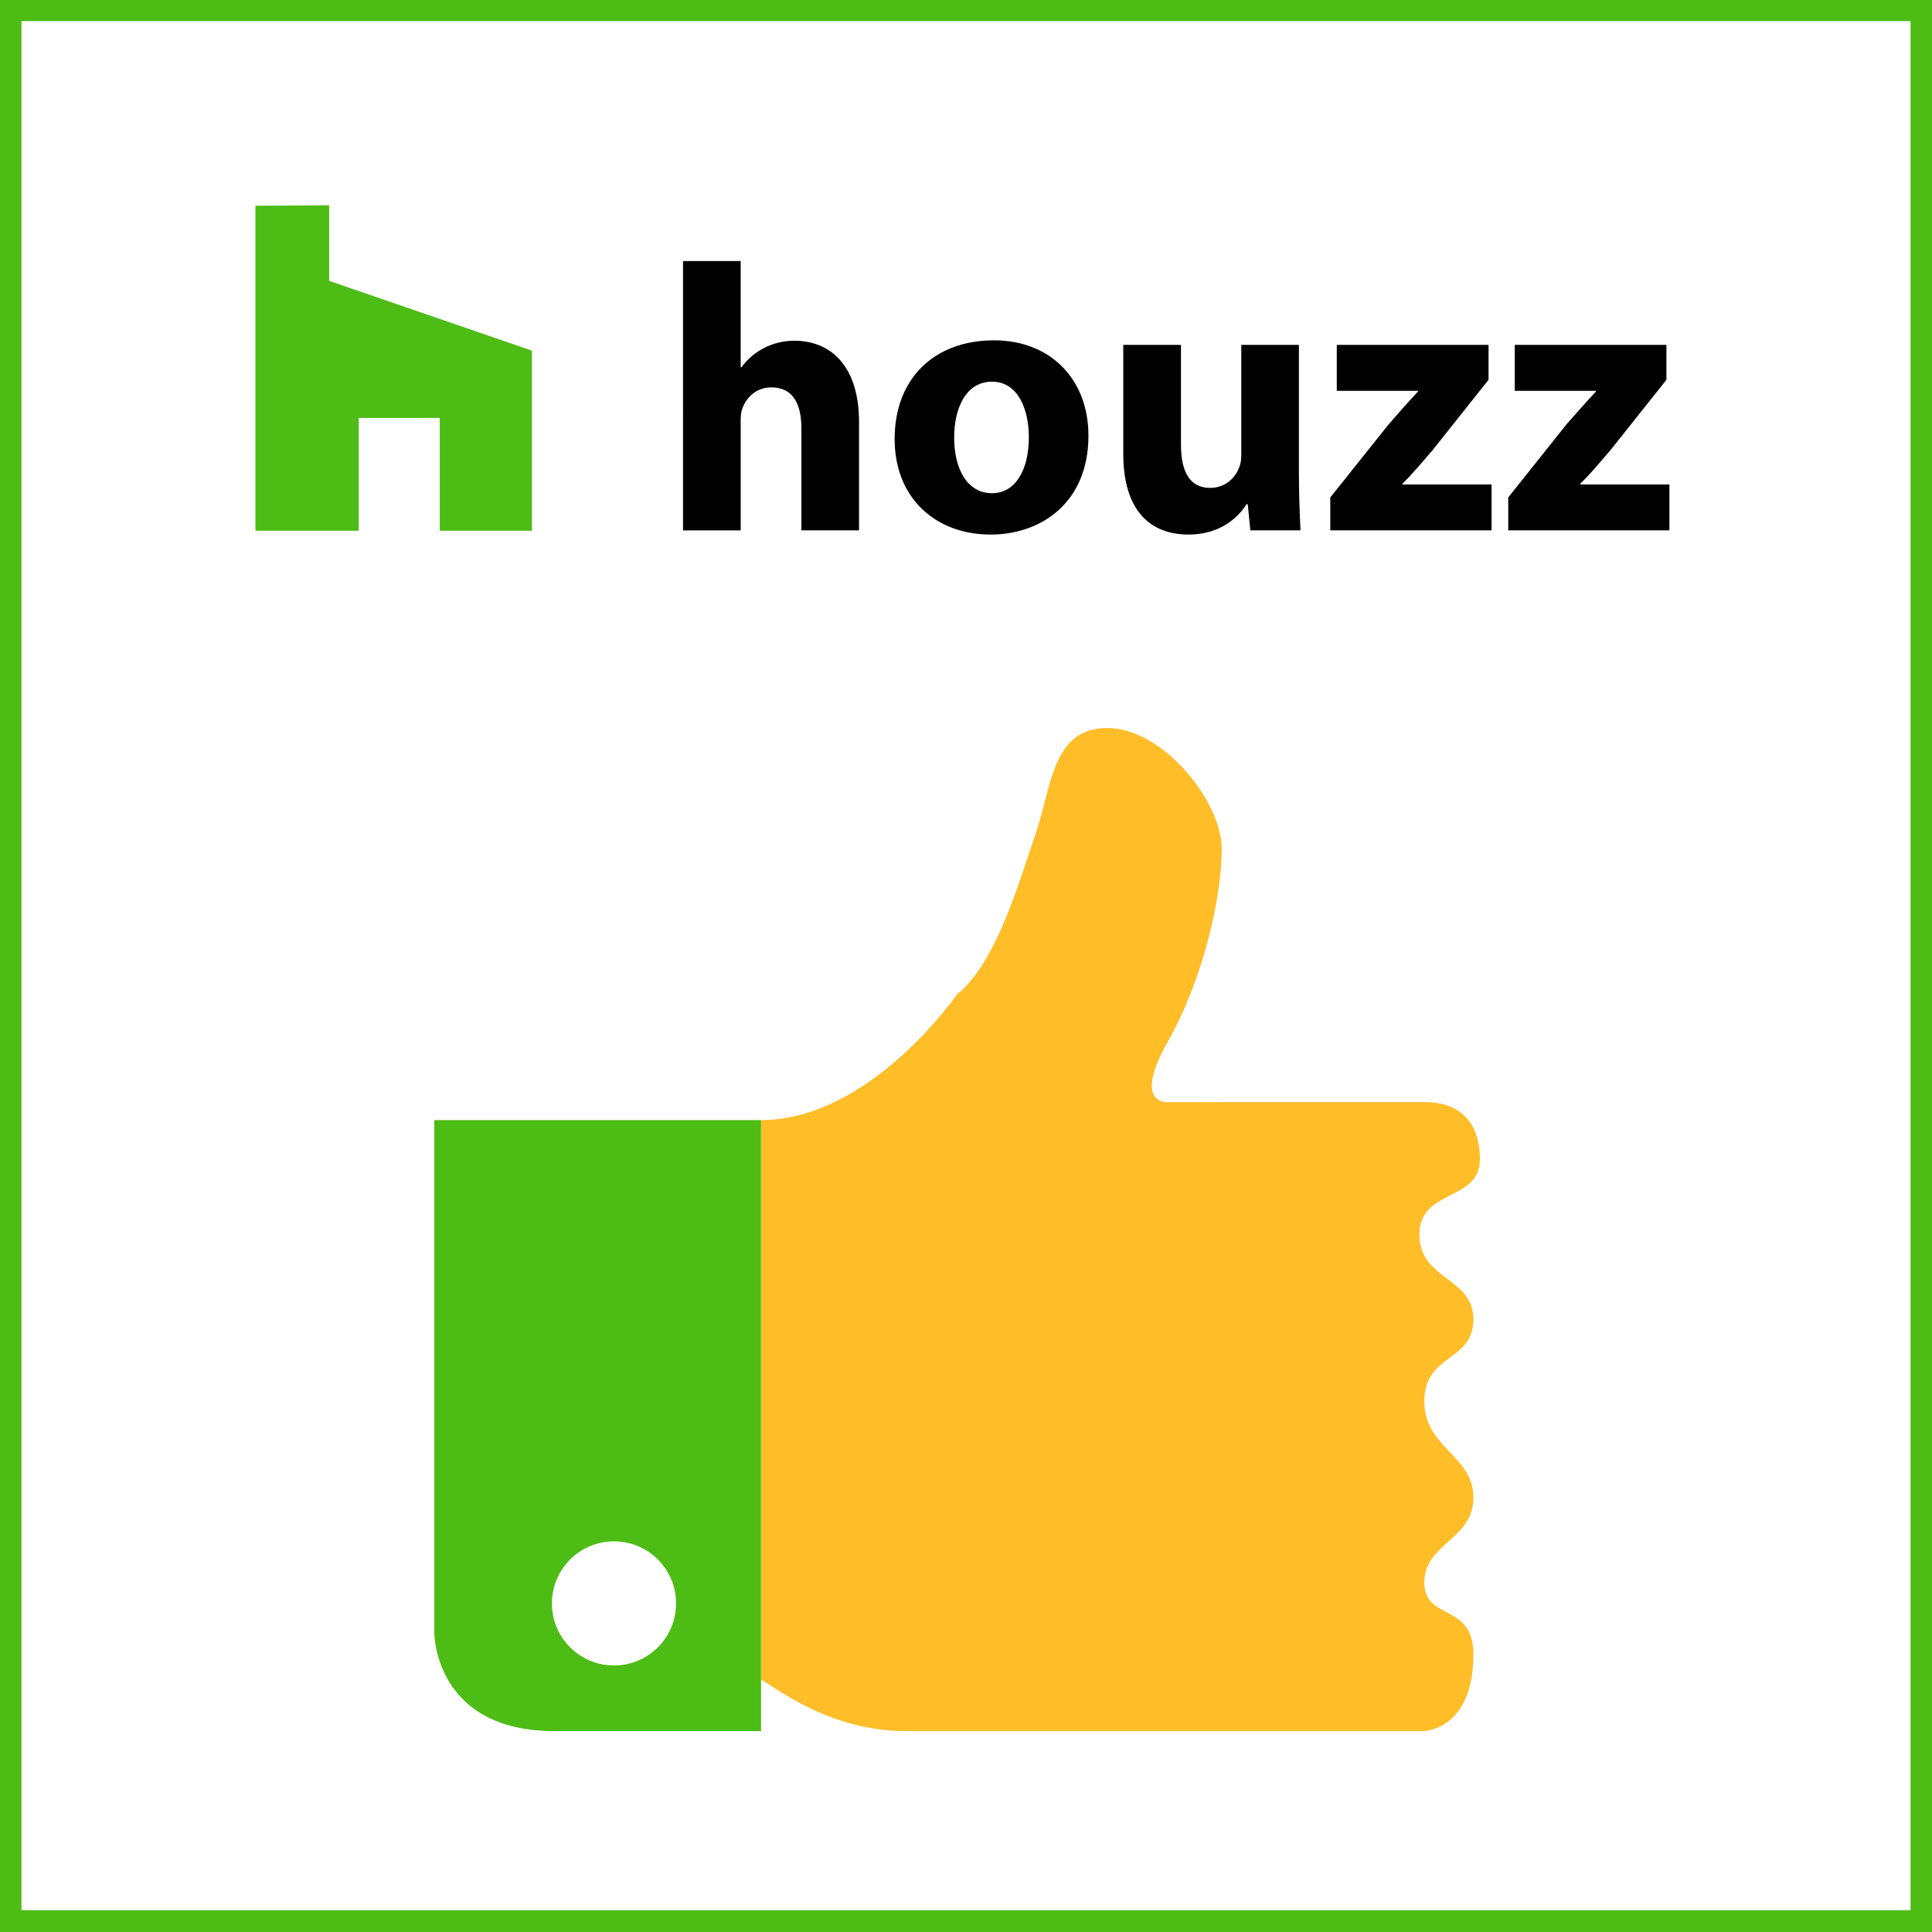
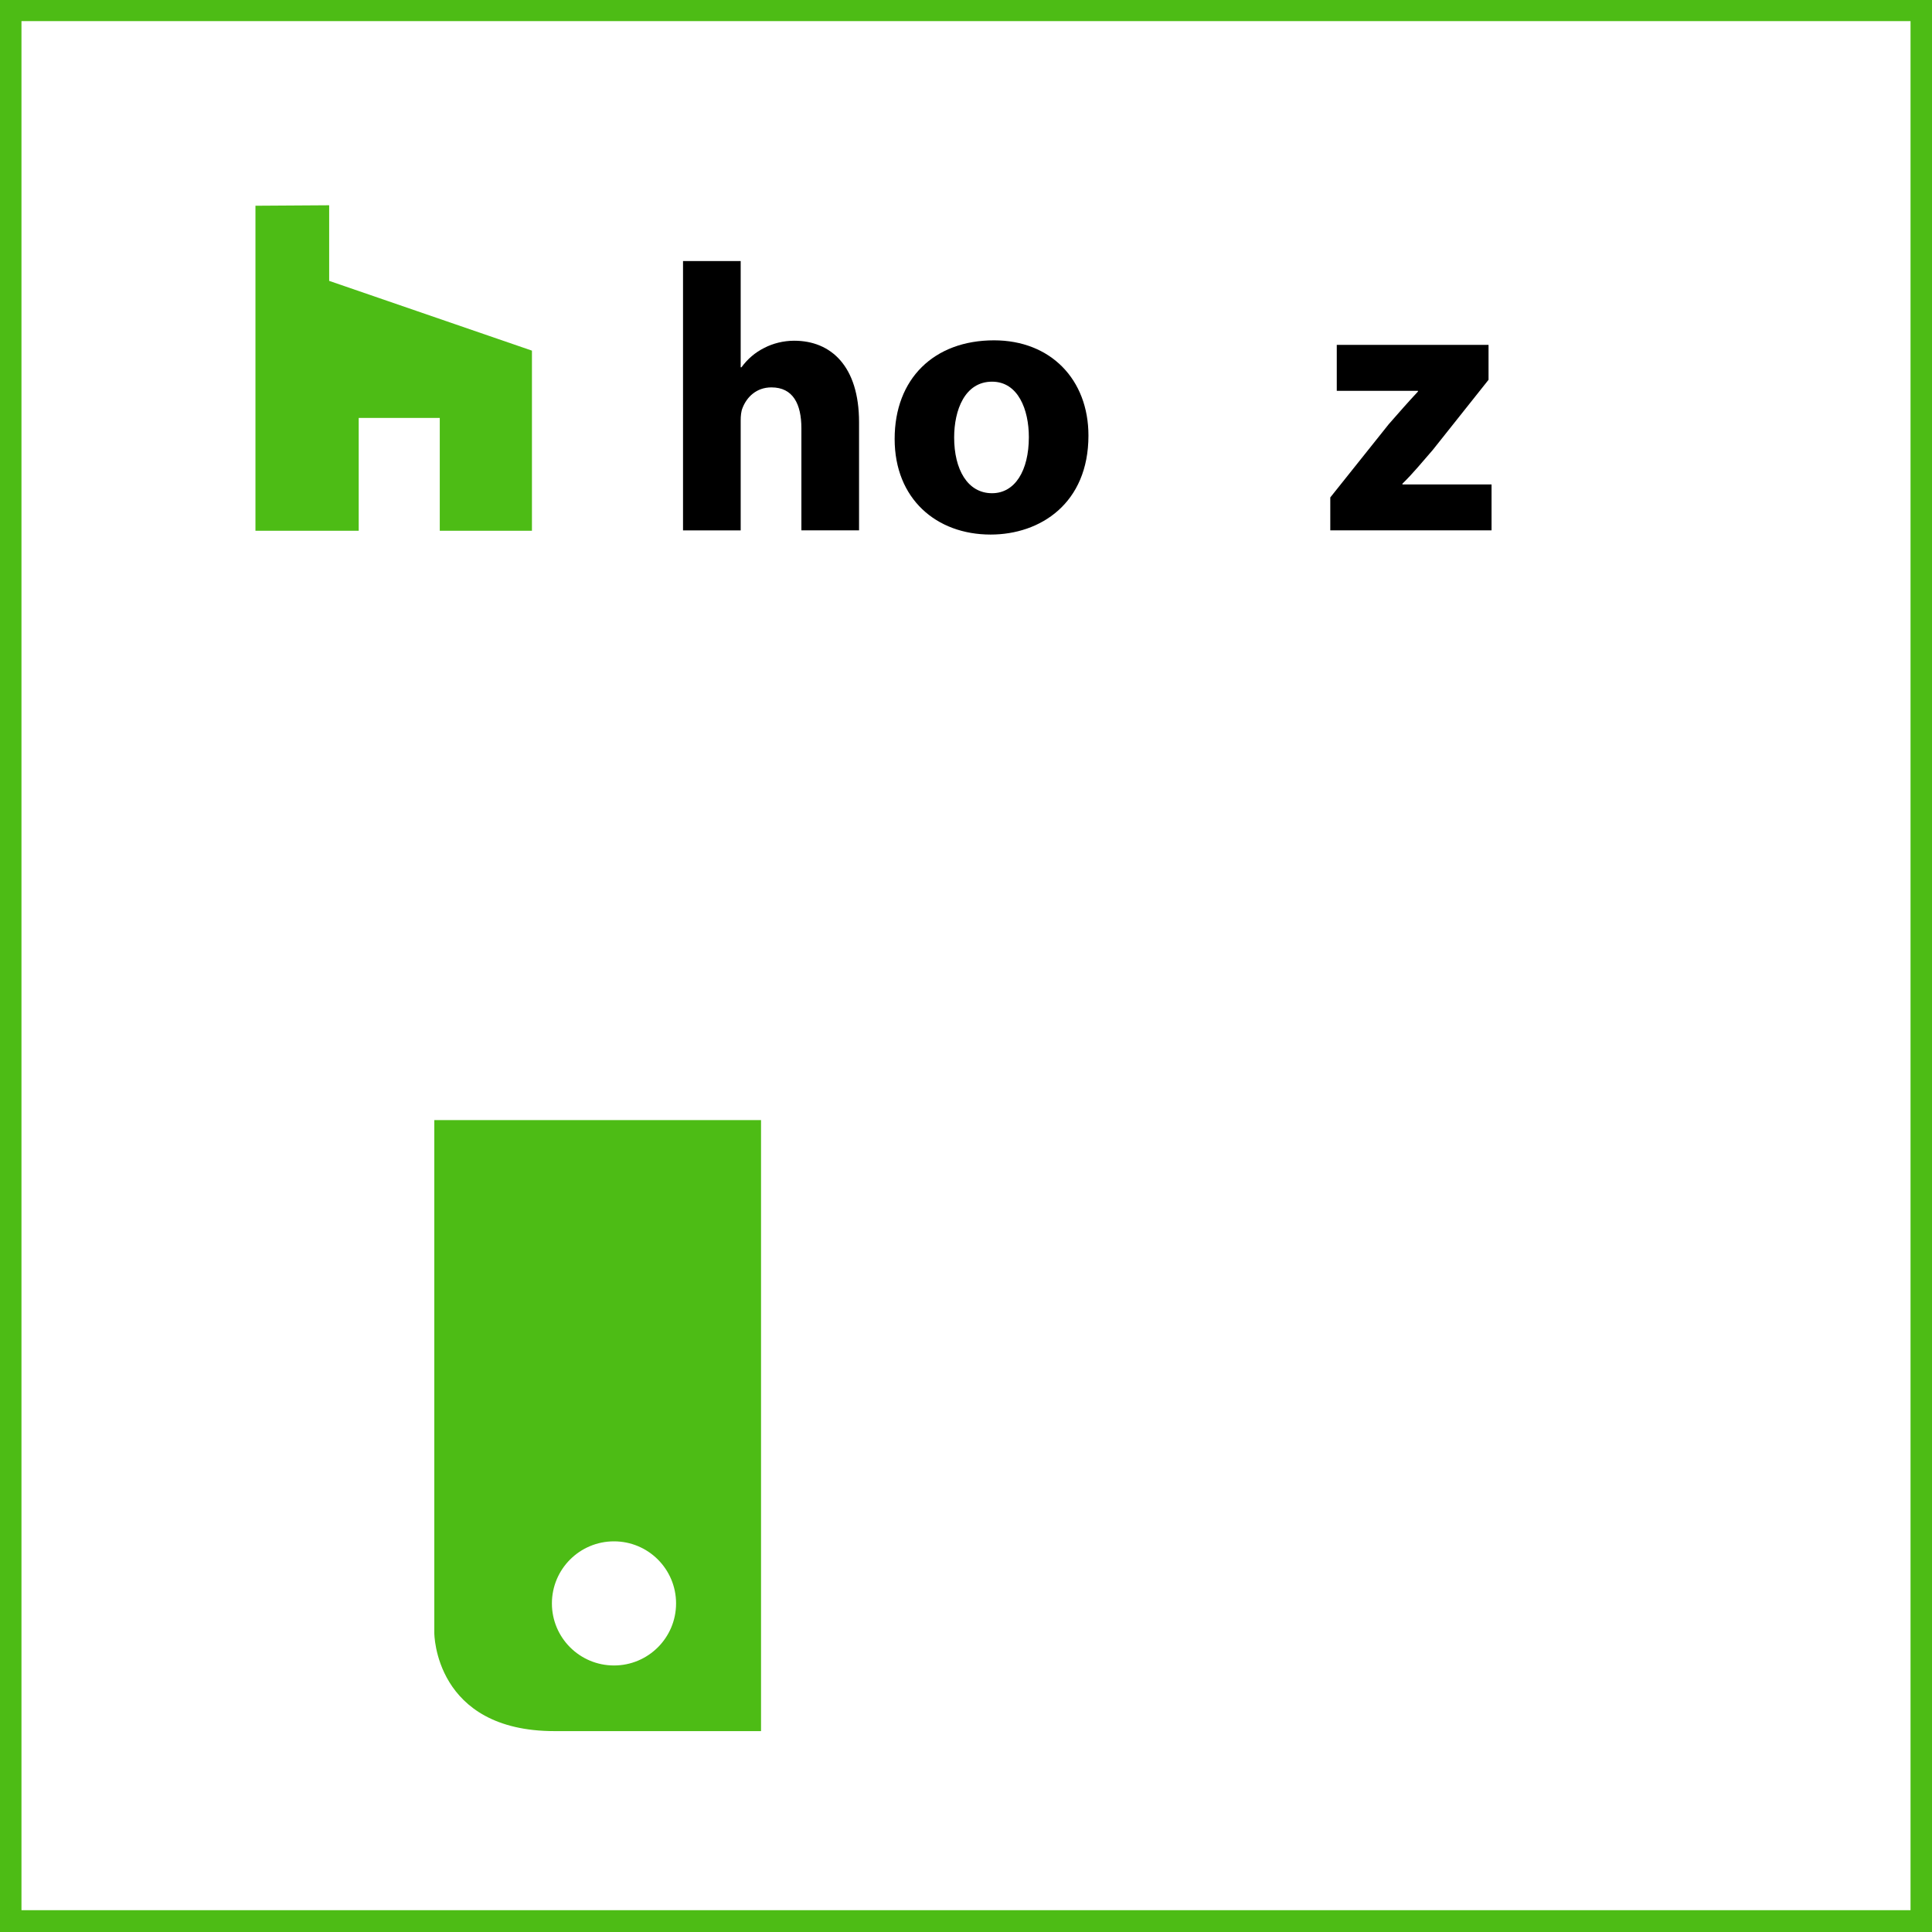
<svg xmlns="http://www.w3.org/2000/svg" version="1.1" id="Layer_1" x="0px" y="0px" width="45px" height="45px" viewBox="0 0 45 45" xml:space="preserve">
  <path fill="#4DBC15" d="M0,0v45h45V0H0z M44.5,44.492h-44v-44h44V44.492z" />
  <polygon fill="#4DBC15" points="5.95,4.792 5.95,12.362 8.355,12.362 8.355,9.734 10.243,9.734 10.243,12.362 12.39,12.362 12.39,8.167 7.667,6.542 7.667,4.781 " />
  <g>
    <path d="M15.909,6.081h1.343v2.474h0.018c0.142-0.194,0.318-0.345,0.53-0.451c0.203-0.106,0.451-0.168,0.698-0.168 c0.857,0,1.511,0.592,1.511,1.899v2.518h-1.343V9.977c0-0.565-0.194-0.954-0.698-0.954c-0.354,0-0.575,0.229-0.672,0.477 c-0.035,0.08-0.044,0.194-0.044,0.292v2.562h-1.343V6.081z" />
    <path d="M25.352,10.145c0,1.581-1.121,2.306-2.279,2.306c-1.263,0-2.235-0.831-2.235-2.227c0-1.405,0.919-2.297,2.315-2.297 C24.469,7.927,25.352,8.837,25.352,10.145z M22.224,10.189c0,0.742,0.31,1.299,0.883,1.299c0.531,0,0.857-0.521,0.857-1.308 c0-0.636-0.248-1.29-0.857-1.29C22.472,8.89,22.224,9.553,22.224,10.189z" />
-     <path d="M30.254,10.966c0,0.565,0.02,1.025,0.037,1.387h-1.168l-0.061-0.609h-0.027c-0.168,0.265-0.574,0.707-1.352,0.707 c-0.883,0-1.52-0.548-1.52-1.882V8.033h1.344v2.324c0,0.627,0.203,1.007,0.68,1.007c0.371,0,0.592-0.256,0.672-0.468 c0.035-0.08,0.053-0.177,0.053-0.292V8.033h1.342V10.966z" />
    <path d="M30.986,11.585l1.361-1.705c0.248-0.283,0.441-0.504,0.68-0.76V9.103h-1.891V8.033h3.535v0.813l-1.299,1.634 c-0.24,0.274-0.461,0.548-0.707,0.786v0.018h2.076v1.069h-3.756V11.585z" />
-     <path d="M35.131,11.585L36.49,9.88c0.248-0.283,0.443-0.504,0.682-0.76V9.103h-1.891V8.033h3.533v0.813l-1.299,1.634 c-0.238,0.274-0.459,0.548-0.707,0.786v0.018h2.076v1.069h-3.754V11.585z" />
  </g>
-   <path fill="#FFBD28" d="M17.726,39.125c0.266,0.113,1.524,1.196,3.387,1.196c0.62,0,12.024,0,12.024,0s1.181,0,1.181-1.789 c0-1.218-1.143-0.762-1.143-1.675c0-0.912,1.143-0.987,1.143-1.978s-1.143-1.142-1.143-2.245s1.143-0.913,1.143-1.902 c0-0.99-1.258-0.914-1.258-1.979s1.41-0.762,1.41-1.751s-0.61-1.331-1.257-1.331H27.2c0,0-0.837,0.076,0-1.408 c0.838-1.484,1.257-3.387,1.257-4.49c0-1.104-1.369-2.816-2.664-2.816c-1.294,0-1.294,1.37-1.675,2.473 c-0.38,1.104-0.914,3.006-1.826,3.729c0,0-2.017,2.93-4.566,2.93" />
  <path fill="#4DBC15" d="M17.726,40.321V26.089h-7.61v11.949c0,0,0,2.283,2.801,2.283 M14.301,38.792 c-0.799,0-1.446-0.647-1.446-1.445c0-0.799,0.647-1.446,1.446-1.446s1.446,0.647,1.446,1.446 C15.747,38.145,15.1,38.792,14.301,38.792z" />
</svg>